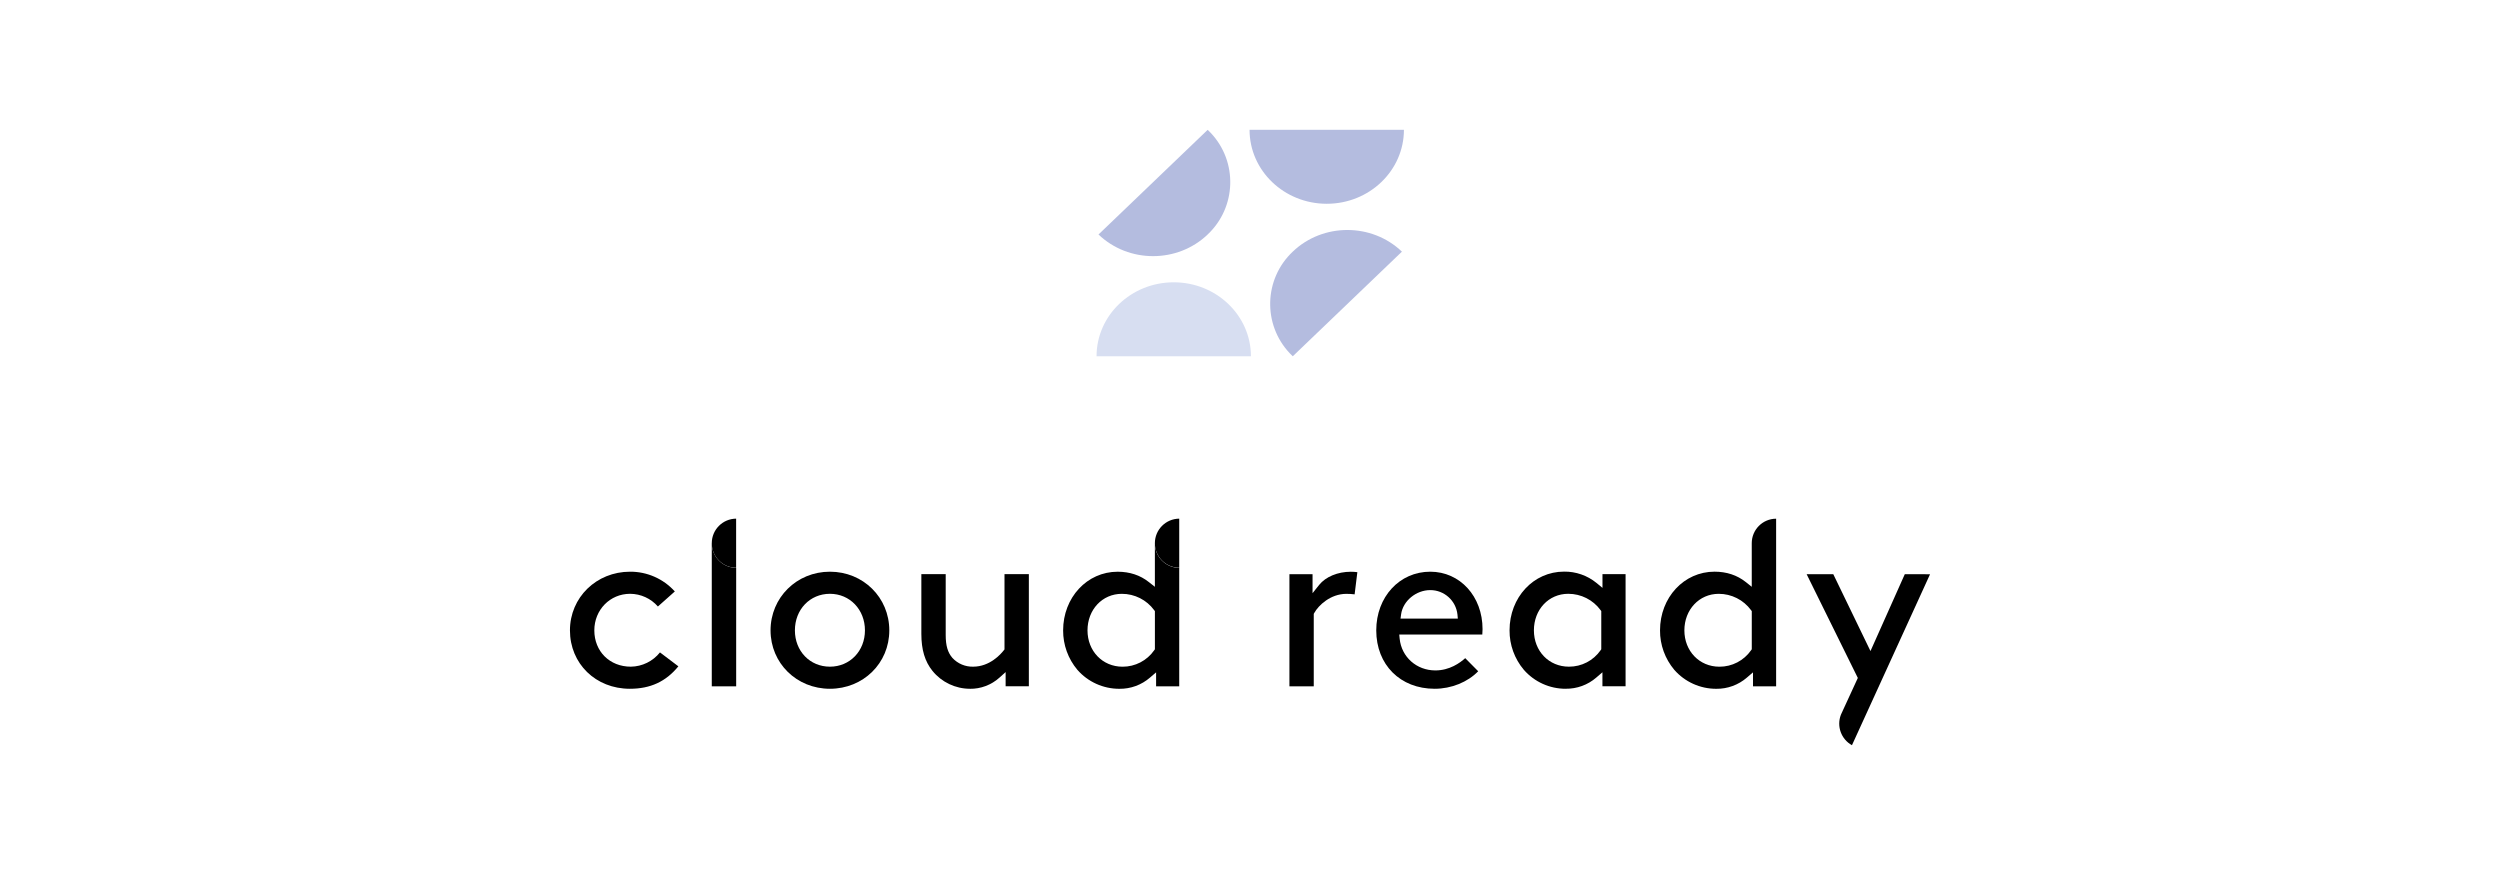
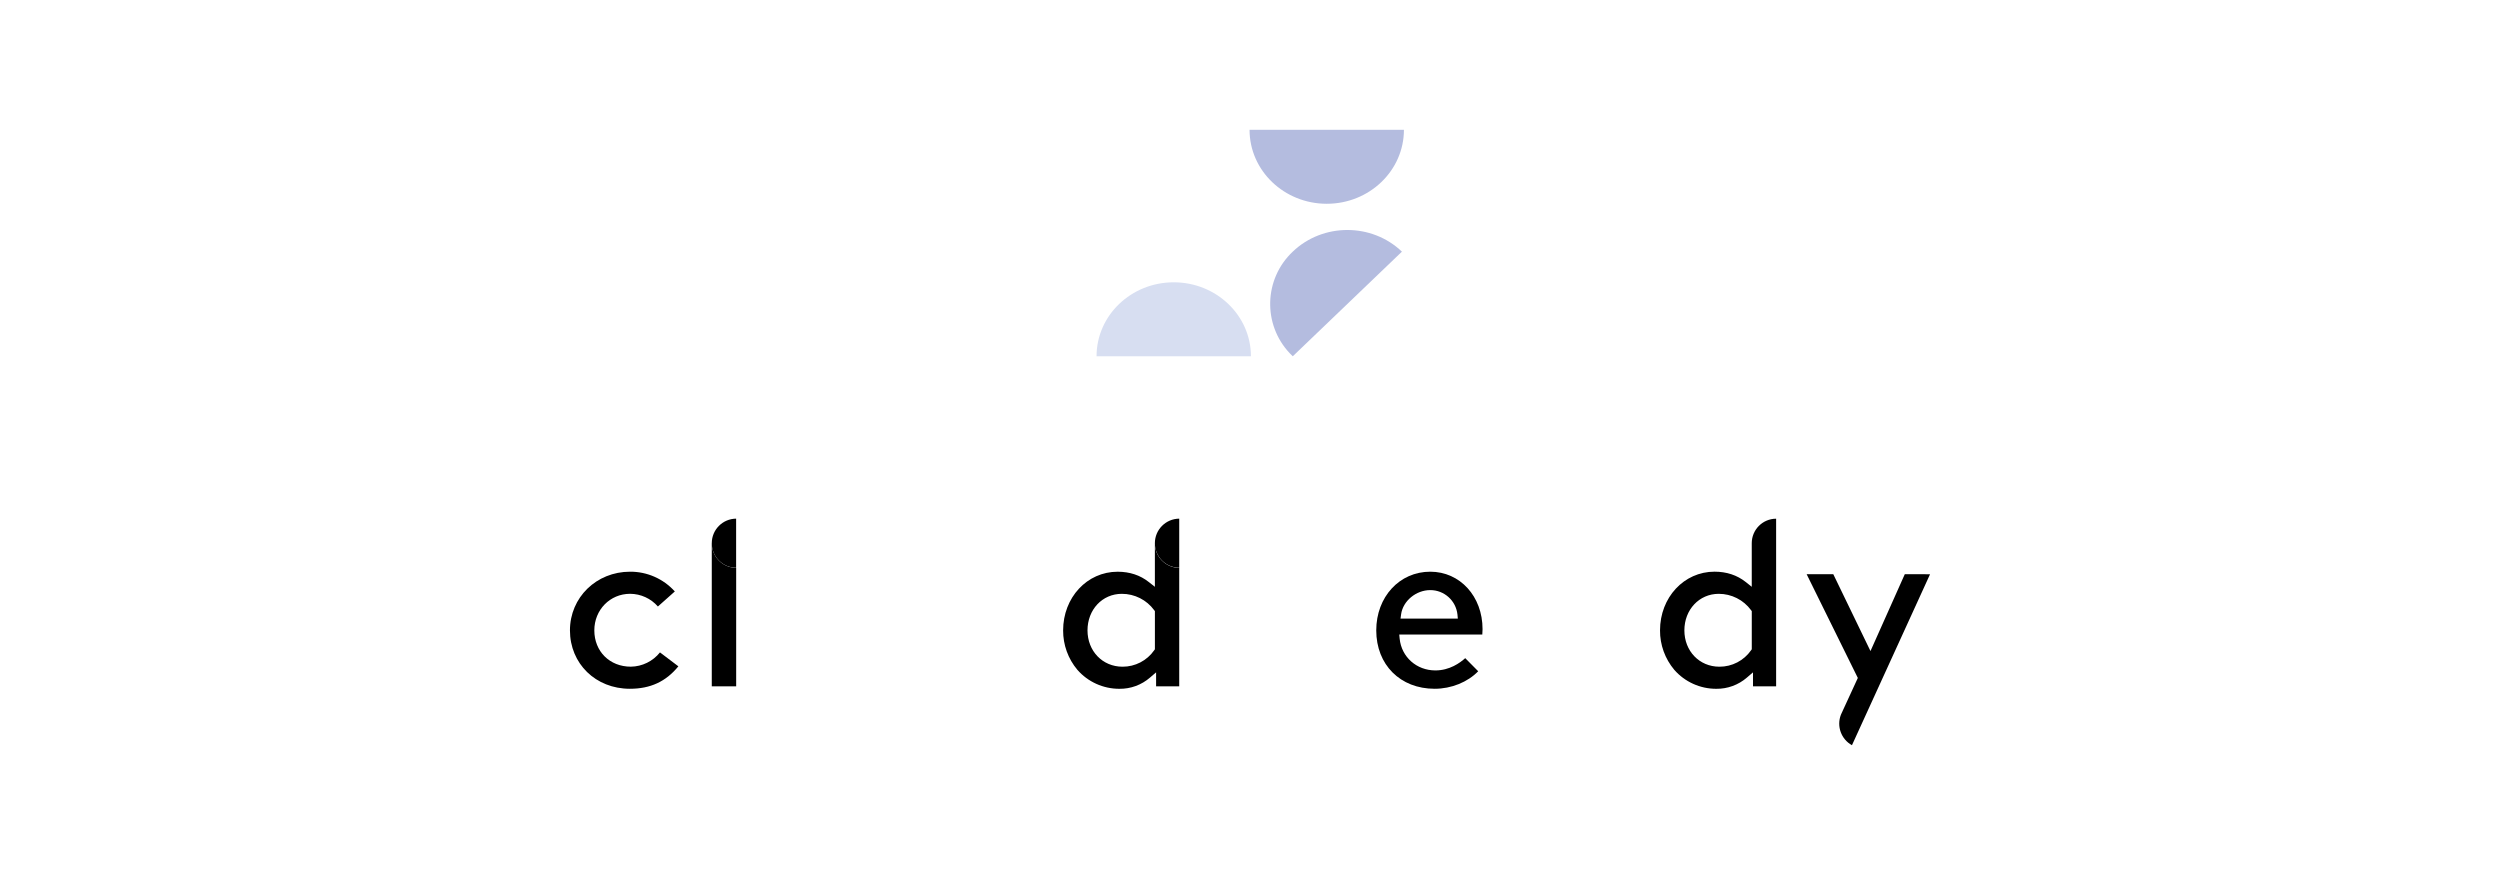
<svg xmlns="http://www.w3.org/2000/svg" id="Layer_1" x="0px" y="0px" width="1000px" height="350px" viewBox="0 0 1000 350" style="enable-background:new 0 0 1000 350;" xml:space="preserve">
  <style type="text/css">	.st0{fill:#B4BCDF;}	.st1{fill:#D7DEF1;}</style>
  <g>
    <path d="M251.93,275.51c-13.66,0-23.95-10.05-23.95-23.36c0-13.16,10.57-23.47,24.05-23.47c6.82-0.04,13.33,2.84,17.9,7.9  l-6.77,6.02c-2.8-3.21-6.85-5.06-11.12-5.08c-8.03,0-14.31,6.42-14.31,14.62c0,8.42,6.14,14.53,14.6,14.53  c4.55-0.06,8.82-2.16,11.66-5.71l7.36,5.57C266.35,272.65,260.14,275.51,251.93,275.51" />
-     <path d="M331.97,237.52c-8,0-14.01,6.29-14.01,14.62c0,8.34,6.03,14.53,14.01,14.53s14.01-6.25,14.01-14.53  S339.96,237.52,331.97,237.52 M331.97,275.51c-13.33,0-23.75-10.26-23.75-23.36s10.43-23.47,23.75-23.47  c13.32,0,23.75,10.32,23.75,23.47C355.73,265.29,345.29,275.51,331.97,275.51" />
-     <path d="M387.97,275.51c-5.81-0.01-11.31-2.63-14.97-7.14c-3.05-3.77-4.46-8.48-4.46-14.85v-23.86h9.74v24.35  c0,4.25,0.81,7.01,2.71,9.19c2.13,2.28,5.14,3.55,8.26,3.47c6.67,0,11.04-4.98,12.23-6.5l0.32-0.41v-30.11h9.74v44.86h-9.29v-5.68  l-2.49,2.24c-3.24,2.92-7.47,4.51-11.82,4.45" />
-     <path d="M515.77,274.53v-44.86h9.25v7.6l2.65-3.32c2.59-3.24,7.45-5.25,12.62-5.25c0.89,0,1.77,0.05,2.65,0.17l-1.09,8.87  c-1.1-0.14-2.2-0.2-3.31-0.2c-6.34,0-11.17,4.6-12.86,7.68l-0.18,0.34v28.98H515.77z" />
    <path d="M572.1,236.04c-5.68,0-10.93,4.34-11.66,9.69l-0.23,1.7h22.92l-0.15-1.64C582.37,240.23,577.68,236.03,572.1,236.04   M573.86,275.51c-13.76,0-23.36-9.61-23.36-23.36c0-13.38,9.29-23.47,21.6-23.47c11.92,0,20.92,9.87,20.92,22.98  c0,0.73-0.04,1.47-0.1,2.15h-33.22l0.16,1.66c0.75,7.35,6.77,12.7,14.3,12.7c5.68,0,9.86-3.02,11.93-4.91l5.19,5.24  C587.07,272.85,580.54,275.51,573.86,275.51" />
-     <path d="M627.29,237.52c-7.82,0-13.73,6.29-13.73,14.62c0,8.34,6.03,14.53,14.01,14.53c5.05,0.03,9.78-2.43,12.67-6.57l0.27-0.39  v-15.28l-0.3-0.4C637.2,239.93,632.39,237.51,627.29,237.52 M626.31,275.51c-6.42,0.02-12.54-2.74-16.78-7.59  c-3.73-4.42-5.75-10.01-5.71-15.8c0-13.16,9.58-23.47,21.79-23.47c4.71-0.07,9.3,1.53,12.95,4.5l2.43,2v-5.5h9.24v44.86h-9.26v-5.6  l-2.45,2.11c-3.4,2.95-7.75,4.54-12.25,4.48" />
    <path d="M284.71,217.29v57.23h9.76v-47.38c-5.38-0.04-9.74-4.42-9.74-9.81" />
    <path d="M284.71,217.29c0,5.38,4.34,9.77,9.74,9.81v-19.64c-5.38,0.04-9.74,4.42-9.74,9.81" />
    <path d="M461.95,259.72l-0.27,0.39c-2.89,4.14-7.63,6.6-12.67,6.57c-8,0-14.01-6.25-14.01-14.53s5.9-14.62,13.73-14.62  c5.1-0.01,9.91,2.41,12.93,6.52l0.3,0.4v15.29H461.95z M461.95,217.29v17.43l-2.42-1.9c-3.43-2.73-7.63-4.13-12.48-4.13  c-12.23,0-21.8,10.32-21.8,23.47c-0.03,5.77,1.99,11.36,5.71,15.78c4.23,4.83,10.35,7.59,16.78,7.58c4.5,0.06,8.85-1.53,12.25-4.48  l2.45-2.1v5.59h9.25v-47.37c-5.38-0.04-9.74-4.42-9.74-9.81" />
    <path d="M461.95,217.29c0,5.38,4.34,9.77,9.74,9.81v-19.64c-5.38,0.04-9.74,4.42-9.74,9.81" />
    <path d="M700.7,217.29v17.43l-2.41-1.92c-3.44-2.73-7.64-4.13-12.48-4.13c-12.23,0-21.8,10.32-21.8,23.47  c-0.04,5.78,1.99,11.38,5.71,15.8c4.23,4.83,10.35,7.59,16.78,7.58c4.5,0.06,8.85-1.54,12.25-4.48l2.45-2.1v5.59h9.25v-67.05  C705.04,207.5,700.69,211.89,700.7,217.29z M700.7,259.72l-0.27,0.39c-2.89,4.14-7.63,6.6-12.67,6.57c-8,0-14.01-6.25-14.01-14.53  s5.93-14.62,13.73-14.62c5.1-0.01,9.91,2.41,12.93,6.52l0.3,0.4v15.29H700.7z" />
    <path d="M761.92,229.67l-13.73,30.76l-14.88-30.76h-10.66l20.48,41.51l-5.99,13.01l-0.25,0.56l0,0l-0.1,0.21l-0.43,0.94  c-1.78,4.6,0.11,9.8,4.42,12.19l8.13-17.8l0,0l23.11-50.59L761.92,229.67z" />
    <path class="st0" d="M530.7,81.51c17.04,0,30.87-13.25,30.87-29.6h-61.75C499.82,68.26,513.66,81.51,530.7,81.51" />
    <path class="st0" d="M517.11,100.65c-11.55,10.88-12.11,29.08-1.22,40.64c0.4,0.42,0.81,0.83,1.22,1.22l43.66-41.85  C548.72,89.11,529.17,89.11,517.11,100.65" />
    <path class="st1" d="M469.49,112.92c-17.04,0-30.87,13.25-30.87,29.59h61.75C500.37,126.17,486.53,112.92,469.49,112.92" />
-     <path class="st0" d="M483.07,93.78c11.55-10.89,12.11-29.09,1.21-40.64c-0.4-0.42-0.8-0.83-1.21-1.21L439.4,93.8  c12.06,11.54,31.6,11.54,43.66,0" />
  </g>
</svg>